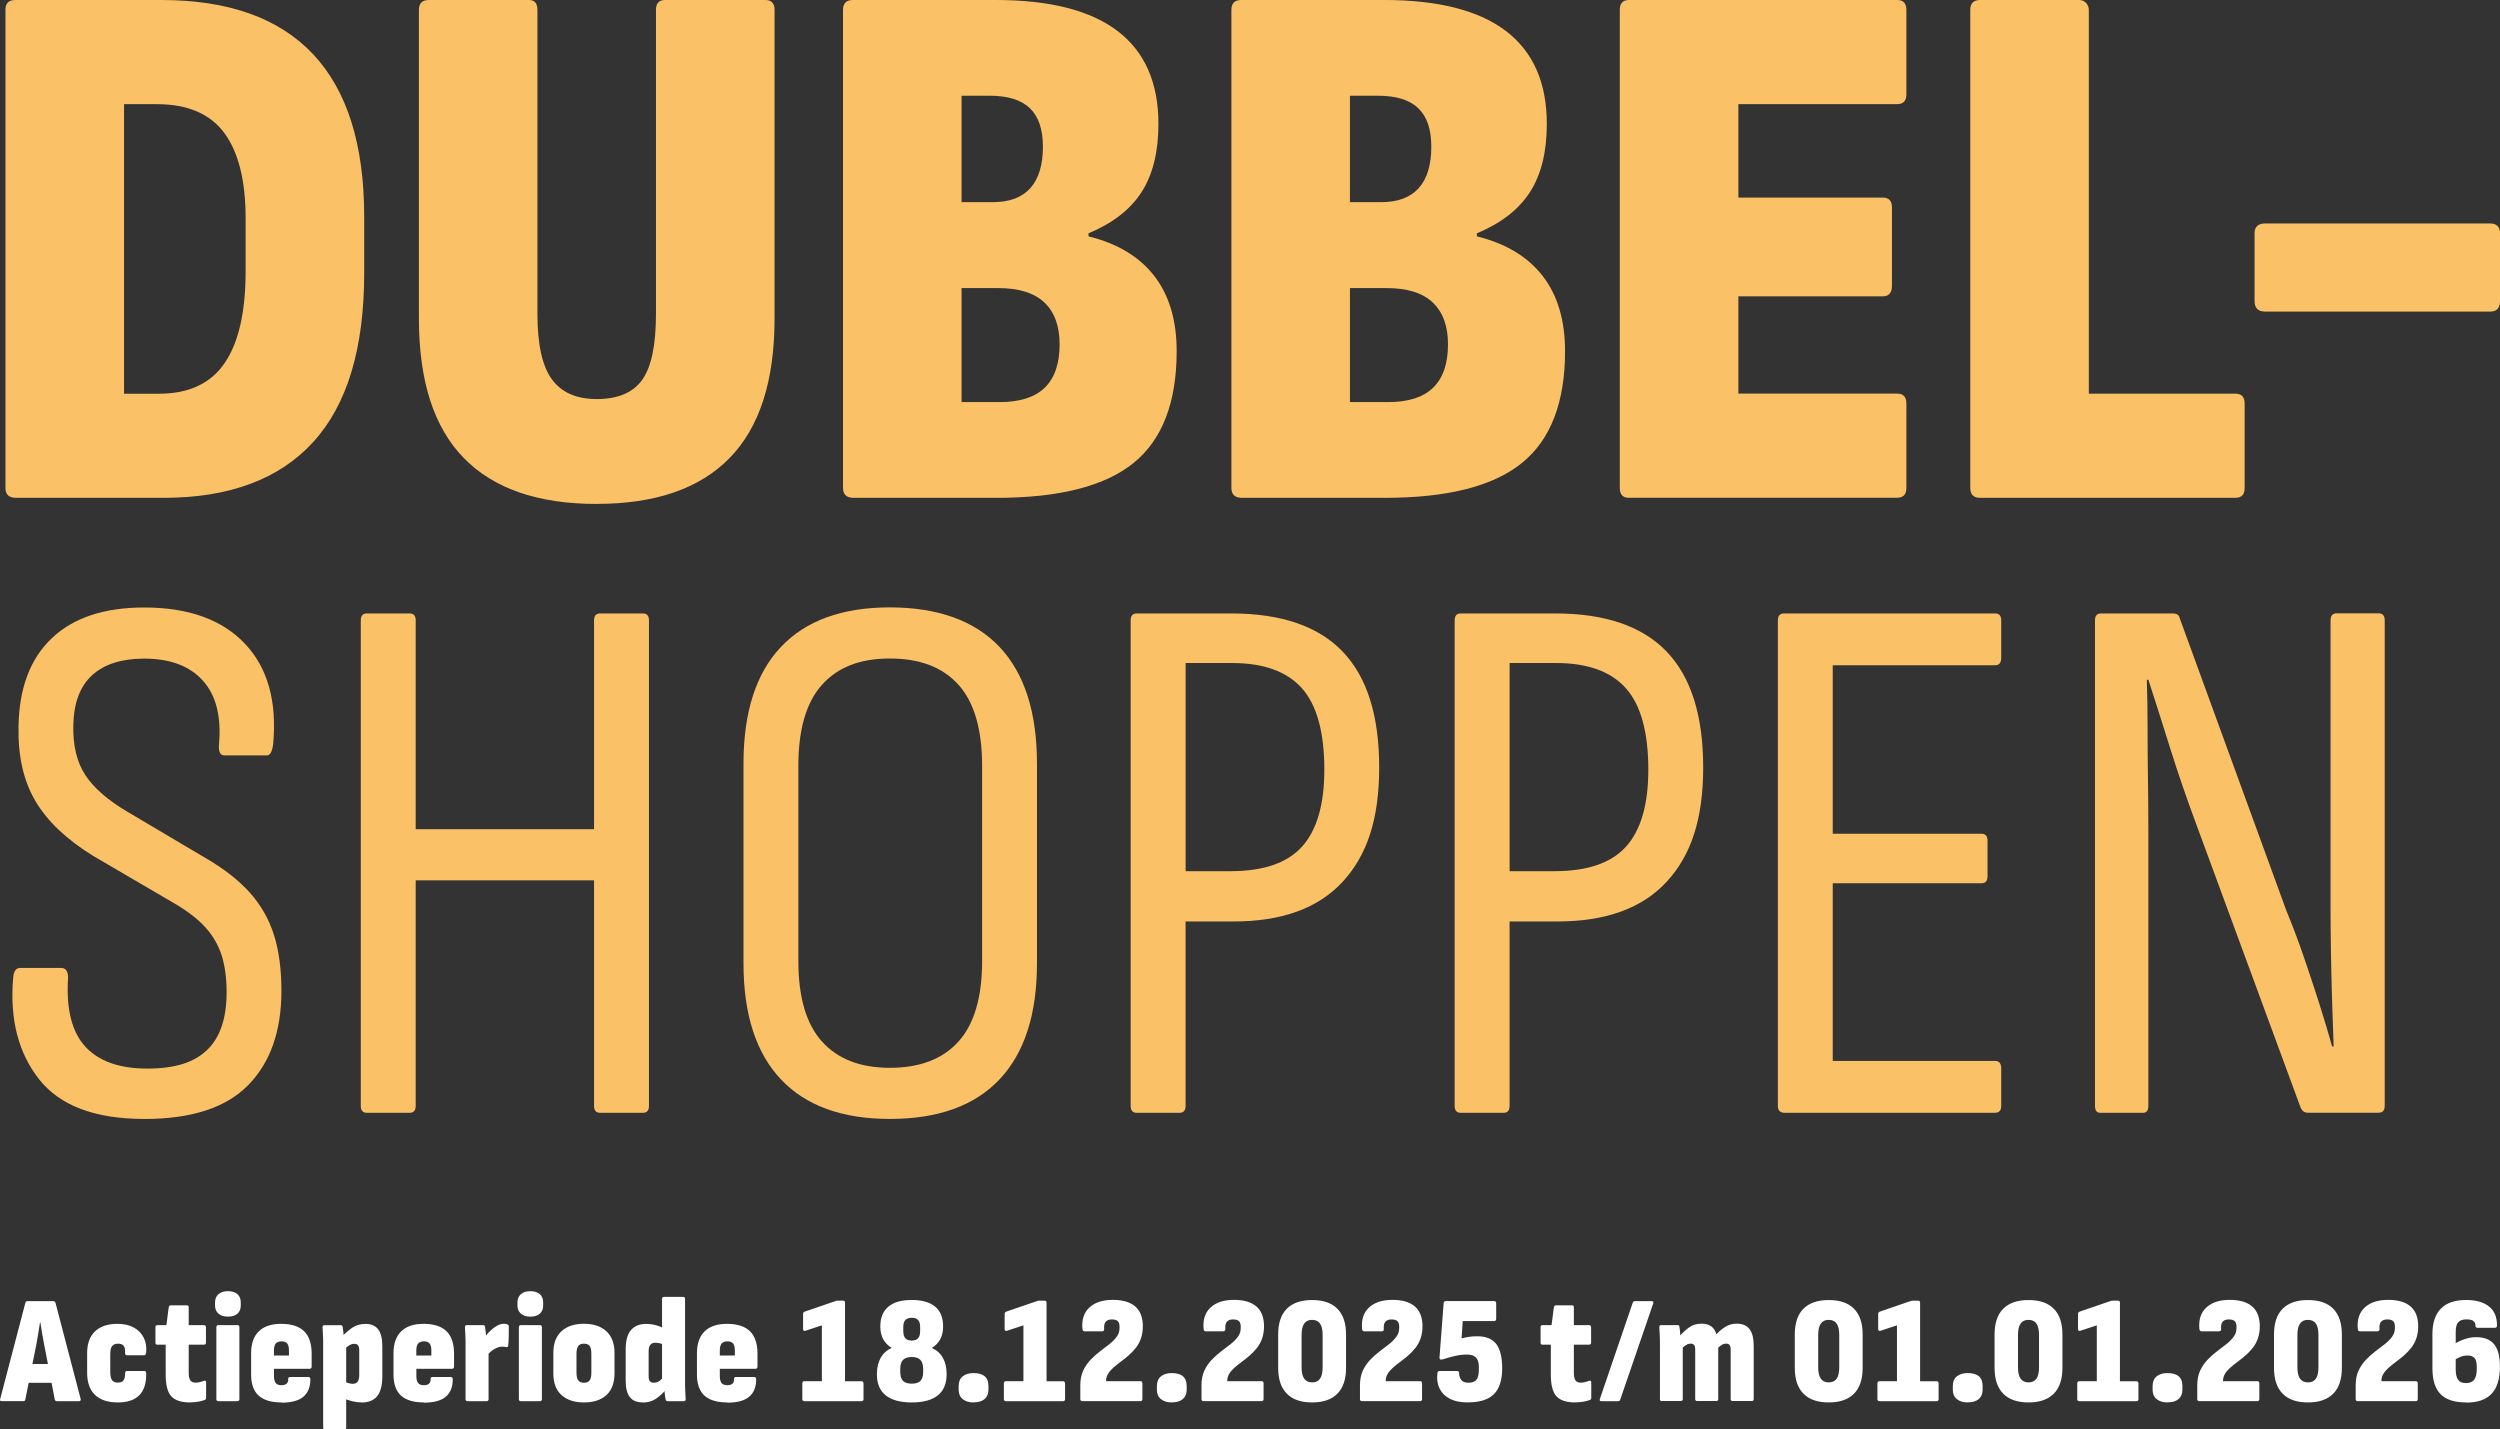
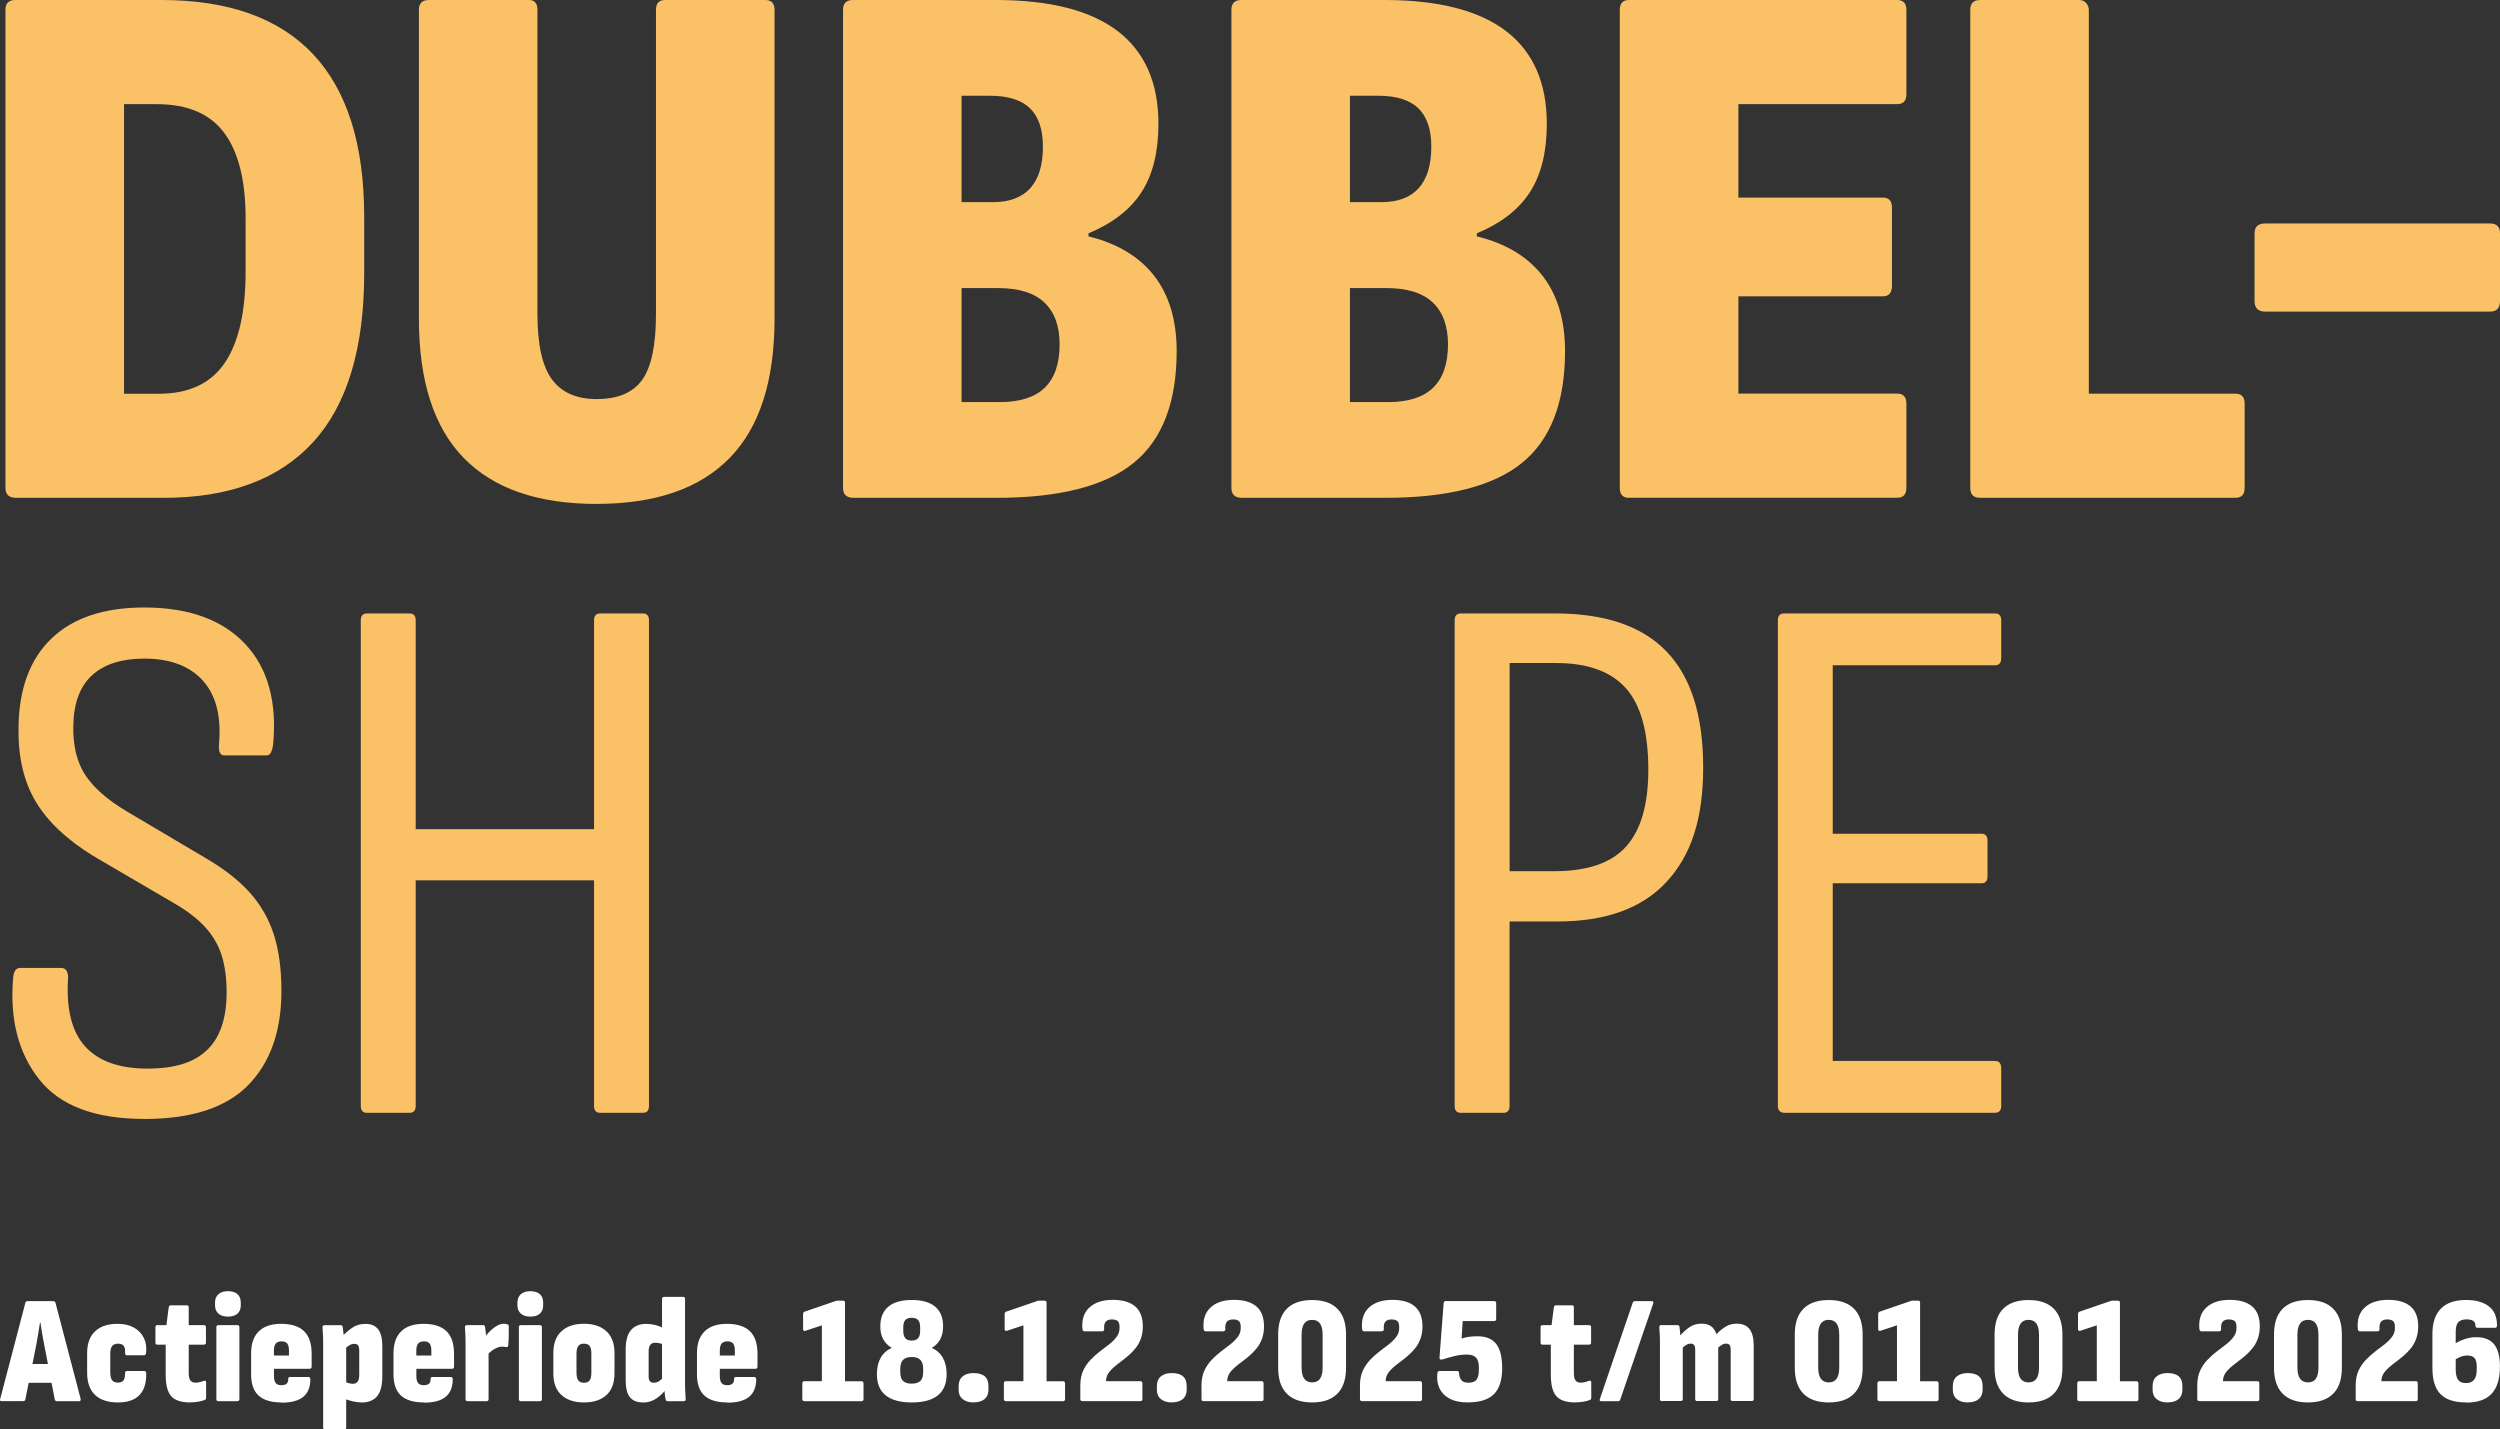
<svg xmlns="http://www.w3.org/2000/svg" id="Ebene_2" data-name="Ebene 2" viewBox="0 0 453.87 259.52">
  <rect x="0" y="0" width="453.87" height="259.52" fill="#333333" stroke="none" />
  <defs>
    <style>
      .cls-1 {
        fill: #fbc167;
      }

      .cls-2 {
        fill: #fff;
      }
    </style>
  </defs>
  <g id="Ebene_1-2" data-name="Ebene 1">
    <path class="cls-2" d="M.29,254.38c-.26,0-.35-.14-.25-.42l4.57-17.46c.05-.19.19-.28.39-.28h4.65c.2,0,.35.09.42.28l4.57,17.46c.05.28-.04.42-.28.42h-4.02c-.2,0-.33-.09-.39-.28l-1.97-10.2c-.13-.65-.24-1.29-.35-1.92s-.2-1.27-.29-1.87h-.08c-.09.61-.2,1.23-.3,1.88-.12.65-.22,1.3-.33,1.94l-2.03,10.14c-.02.2-.15.3-.39.3H.29ZM4.59,251.04l.61-3.41h4.13l.67,3.41h-5.41ZM21.37,254.61c-1.79,0-3.17-.46-4.12-1.37s-1.43-2.25-1.43-4v-3.61c0-1.71.48-3.03,1.44-3.93.96-.91,2.32-1.36,4.08-1.36,1.16,0,2.15.23,2.97.68s1.41,1.08,1.8,1.87c.39.79.52,1.69.42,2.69-.04.31-.17.47-.39.47h-3.07c-.24,0-.36-.13-.36-.39.04-.63-.05-1.07-.26-1.33s-.55-.39-1.01-.39-.84.14-1.07.42c-.23.28-.35.75-.35,1.44v3.27c0,.72.12,1.22.33,1.51s.58.43,1.06.43.82-.14,1.01-.4c.2-.27.29-.7.29-1.29,0-.28.12-.42.33-.42h3.14c.24,0,.36.13.36.39.05,1.74-.35,3.06-1.2,3.96-.86.91-2.17,1.36-3.95,1.36h-.02ZM34.51,254.61c-1.63,0-2.77-.39-3.44-1.15-.67-.76-.99-2.07-.99-3.9v-5.44h-1.53c-.22,0-.33-.12-.33-.36v-2.82c0-.24.12-.36.33-.36h1.66l.42-3.24c.05-.24.18-.36.36-.36h2.94c.22,0,.33.13.33.36v3.24h2.74c.26,0,.39.13.39.36v2.82c0,.24-.13.36-.39.36h-2.74v5.12c0,.61.09,1.06.28,1.35.19.28.51.43.99.43.22,0,.45-.03.68-.08s.49-.14.79-.25c.28-.09.42,0,.42.3v2.77c0,.22-.1.36-.3.42-.33.13-.72.23-1.18.3-.45.07-.93.12-1.43.12h0ZM41.37,239.03c-.72,0-1.29-.18-1.7-.54-.42-.36-.63-.86-.63-1.48v-.55c0-.65.21-1.15.63-1.51.42-.36.98-.54,1.7-.54s1.34.18,1.74.54c.4.36.6.87.6,1.51v.55c0,.63-.2,1.12-.6,1.48-.4.36-.97.54-1.74.54ZM39.64,254.38c-.24,0-.36-.12-.36-.36v-13.08c0-.24.12-.36.36-.36h3.46c.24,0,.36.13.36.36v13.08c0,.24-.13.36-.36.36h-3.46ZM51.11,254.61c-1.87,0-3.25-.42-4.16-1.24-.91-.84-1.36-2.11-1.36-3.86v-3.83c0-1.74.46-3.06,1.39-3.97.92-.91,2.28-1.37,4.08-1.37s3.25.45,4.16,1.35,1.36,2.26,1.36,4.09v2.33c0,.26-.13.39-.36.39h-6.48v1.31c0,.58.1.99.31,1.27.21.27.55.4,1.04.4.43,0,.74-.09.95-.28.21-.19.31-.49.29-.91,0-.2.12-.3.36-.3h3.3c.2,0,.32.13.36.36,0,1.44-.43,2.52-1.28,3.23s-2.17,1.07-3.96,1.07h0ZM49.72,246.1h2.74v-.91c0-.58-.1-.99-.31-1.27-.21-.27-.55-.4-1.01-.4-.5,0-.86.14-1.08.4-.22.27-.33.69-.33,1.27v.91ZM59.03,259.52c-.24,0-.36-.13-.36-.36v-14.99c0-.6,0-1.15-.03-1.69-.02-.53-.04-1.02-.08-1.47-.02-.28.09-.42.33-.42h2.99c.19,0,.29.1.33.3.04.26.07.6.13.99.04.41.07.78.09,1.14l.42,1.33v14.81c0,.24-.13.36-.36.36h-3.47ZM65.65,254.61c-.5,0-1.06-.07-1.66-.21-.61-.14-1.14-.32-1.58-.56l-.03-3.11c.26.15.54.27.85.36.3.09.58.14.82.14.41,0,.7-.14.89-.4.19-.27.28-.69.28-1.27v-4.35c0-.43-.06-.74-.2-.94-.13-.2-.37-.3-.72-.3-.29,0-.6.09-.9.28-.3.19-.61.43-.9.72l-.52-2.22c.61-.63,1.25-1.19,1.92-1.67.68-.49,1.5-.73,2.46-.73,1.01,0,1.78.32,2.29.98s.76,1.69.76,3.12v5.35c0,1.68-.31,2.91-.94,3.67s-1.56,1.15-2.8,1.15h-.01ZM76.96,254.61c-1.87,0-3.25-.42-4.16-1.24-.91-.84-1.36-2.11-1.36-3.86v-3.83c0-1.74.46-3.06,1.39-3.97.92-.91,2.28-1.37,4.08-1.37s3.25.45,4.16,1.35,1.36,2.26,1.36,4.09v2.33c0,.26-.13.39-.36.39h-6.48v1.31c0,.58.1.99.31,1.27.21.27.55.4,1.04.4.43,0,.74-.09.95-.28.21-.19.31-.49.29-.91,0-.2.12-.3.36-.3h3.3c.2,0,.32.13.36.36,0,1.44-.43,2.52-1.28,3.23s-2.17,1.07-3.96,1.07h0ZM75.57,246.1h2.74v-.91c0-.58-.1-.99-.31-1.27-.21-.27-.55-.4-1.01-.4-.5,0-.86.14-1.08.4-.22.27-.33.69-.33,1.27v.91ZM84.88,254.38c-.24,0-.36-.12-.36-.36v-9.84c0-.61,0-1.18-.03-1.71-.02-.53-.04-1.02-.08-1.47-.02-.28.09-.42.33-.42h2.99c.19,0,.29.1.33.3.05.29.1.66.14,1.08.04.43.06.83.08,1.19l.42,1.28v9.59c0,.24-.13.36-.36.36h-3.47ZM88.39,246.12l-.3-3.46c.29-.41.63-.78.99-1.12.37-.35.75-.63,1.16-.86s.82-.35,1.22-.35c.13,0,.25,0,.36.03.12.02.21.04.3.08.12.04.18.09.21.17s.04.17.04.28c0,.48,0,1.02-.01,1.63,0,.61-.04,1.18-.09,1.71-.02.24-.13.36-.33.33-.12-.02-.23-.04-.36-.05-.13-.02-.27-.03-.42-.03-.29,0-.61.06-.93.2-.32.13-.64.31-.95.55s-.61.53-.89.89v-.02ZM96.27,239.03c-.72,0-1.29-.18-1.7-.54-.42-.36-.63-.86-.63-1.48v-.55c0-.65.21-1.15.63-1.51s.98-.54,1.7-.54,1.34.18,1.74.54c.4.36.6.87.6,1.51v.55c0,.63-.2,1.12-.6,1.48-.4.36-.97.54-1.74.54ZM94.56,254.38c-.24,0-.36-.12-.36-.36v-13.08c0-.24.12-.36.36-.36h3.46c.24,0,.36.13.36.36v13.08c0,.24-.13.36-.36.36h-3.46ZM106.01,254.61c-1.74,0-3.09-.45-4.08-1.35s-1.47-2.21-1.47-3.92v-3.74c0-1.7.49-3,1.47-3.91.98-.91,2.34-1.36,4.08-1.36s3.09.45,4.08,1.36c.98.91,1.47,2.21,1.47,3.91v3.74c0,1.71-.48,3.02-1.45,3.92s-2.33,1.35-4.09,1.35h-.01ZM106.01,251.04c.48,0,.83-.15,1.04-.43s.31-.75.31-1.4v-3.44c0-.67-.1-1.14-.31-1.41-.21-.28-.55-.42-1.04-.42s-.81.14-1.02.42-.33.75-.33,1.41v3.44c0,.65.12,1.12.33,1.4.22.28.56.43,1.02.43ZM116.74,254.61c-1.08,0-1.87-.31-2.38-.95-.52-.64-.77-1.66-.77-3.06v-5.57c0-1.61.31-2.79.95-3.54s1.56-1.14,2.76-1.14c.53,0,1.11.07,1.7.22s1.12.36,1.57.61l.03,2.99c-.29-.15-.59-.25-.88-.31-.28-.06-.55-.09-.79-.09-.39,0-.68.14-.88.4-.2.27-.29.65-.29,1.15v4.57c0,.39.07.68.22.86.15.19.38.28.69.28.36,0,.68-.09.97-.28.29-.19.59-.44.86-.77l.52,2.1c-.5.7-1.12,1.31-1.84,1.8-.73.5-1.55.75-2.46.75h.02ZM121.2,254.38c-.2,0-.32-.12-.36-.33-.07-.28-.13-.64-.16-1.07-.03-.44-.05-.82-.07-1.15l-.42-1.08v-14.94c0-.24.12-.36.36-.36h3.49c.22,0,.33.13.33.36v14.97c0,.6,0,1.16.03,1.71.02.55.04,1.05.08,1.47.02.28-.08.42-.3.42h-2.99,0ZM132.05,254.61c-1.87,0-3.25-.42-4.16-1.24-.91-.84-1.36-2.11-1.36-3.86v-3.83c0-1.74.46-3.06,1.39-3.97.92-.91,2.28-1.37,4.08-1.37s3.25.45,4.16,1.35c.91.9,1.36,2.26,1.36,4.09v2.33c0,.26-.13.39-.36.39h-6.48v1.31c0,.58.1.99.31,1.27.21.27.55.4,1.04.4.43,0,.74-.09.95-.28.21-.19.31-.49.29-.91,0-.2.12-.3.36-.3h3.3c.2,0,.32.13.36.36,0,1.44-.43,2.52-1.28,3.23s-2.17,1.07-3.96,1.07h0ZM130.67,246.1h2.74v-.91c0-.58-.1-.99-.31-1.27-.21-.27-.55-.4-1.01-.4-.5,0-.86.14-1.08.4-.22.27-.33.69-.33,1.27v.91ZM146.05,254.38c-.26,0-.39-.13-.39-.39v-2.82c0-.28.13-.42.39-.42h3.16v-10.14l-2.99.99c-.12.05-.21.05-.29-.01s-.13-.16-.13-.26v-2.77c0-.22.1-.37.3-.44l5.57-1.91c.07-.04.15-.06.22-.07.07,0,.15-.01.22-.01h.94c.24,0,.36.13.36.36v14.27h2.97c.26,0,.39.14.39.42v2.82c0,.26-.13.39-.39.39h-10.34.01ZM165.52,254.61c-2.09,0-3.66-.43-4.73-1.29-1.07-.86-1.59-2.14-1.59-3.84,0-1.18.23-2.17.69-2.98s1.13-1.4,2-1.79c-.68-.41-1.2-.94-1.55-1.59-.36-.66-.52-1.43-.52-2.31,0-1.57.48-2.76,1.45-3.58s2.38-1.22,4.26-1.22,3.3.41,4.26,1.22,1.43,2.01,1.43,3.58c0,.89-.17,1.66-.51,2.31-.35.66-.86,1.19-1.54,1.59.87.39,1.54.98,2,1.79s.69,1.8.69,2.98c0,1.7-.53,2.98-1.59,3.84-1.07.86-2.63,1.29-4.73,1.29h-.02ZM165.52,251.2c.72,0,1.24-.17,1.58-.5s.5-.87.5-1.61v-.55c0-.75-.17-1.31-.51-1.66s-.87-.52-1.57-.52-1.22.18-1.57.52c-.35.36-.51.91-.51,1.66v.55c0,.74.17,1.28.5,1.61s.86.5,1.58.5h0ZM165.52,243.38c.51,0,.9-.14,1.15-.42s.38-.7.38-1.28v-.77c0-.58-.13-.99-.38-1.27-.25-.27-.64-.4-1.15-.4s-.9.14-1.15.4c-.25.27-.38.69-.38,1.27v.77c0,.58.13.99.38,1.28s.64.42,1.15.42ZM176.73,254.61c-.82,0-1.46-.2-1.96-.61s-.73-.97-.73-1.69v-.69c0-.75.24-1.34.73-1.74s1.14-.6,1.96-.6c1.81,0,2.72.77,2.72,2.33v.69c0,.72-.23,1.29-.69,1.69s-1.14.61-2.03.61h0ZM182.64,254.38c-.26,0-.39-.13-.39-.39v-2.82c0-.28.13-.42.39-.42h3.16v-10.14l-2.99.99c-.12.05-.21.05-.29-.01s-.13-.16-.13-.26v-2.77c0-.22.1-.37.3-.44l5.57-1.91c.07-.04.15-.06.22-.07.07,0,.15-.01.22-.01h.94c.24,0,.36.13.36.36v14.27h2.97c.26,0,.39.14.39.42v2.82c0,.26-.13.39-.39.39h-10.34.01ZM196.52,254.38c-.26,0-.39-.13-.39-.39v-2.5c0-1.01.17-1.89.51-2.63s.78-1.39,1.32-1.96,1.11-1.08,1.71-1.54,1.19-.91,1.74-1.33c.54-.43.99-.88,1.33-1.35.35-.47.51-.99.51-1.57v-.3c0-.44-.12-.76-.33-.97-.22-.2-.59-.3-1.08-.3s-.89.15-1.12.44-.31.74-.26,1.33c0,.26-.13.39-.39.39h-3.16c-.22,0-.36-.13-.39-.39-.17-1.68.25-2.99,1.24-3.92s2.42-1.4,4.25-1.4,3.15.4,4.08,1.19c.92.79,1.39,2,1.39,3.61,0,.85-.13,1.6-.36,2.25-.24.65-.55,1.22-.95,1.71-.4.5-.84.95-1.31,1.36s-.95.78-1.43,1.14c-.48.36-.92.7-1.32,1.06-.4.36-.72.72-.95,1.11-.24.39-.36.84-.36,1.33h6.24c.24,0,.36.14.36.42v2.82c0,.26-.13.39-.36.39h-10.54ZM212.72,254.61c-.82,0-1.46-.2-1.96-.61s-.73-.97-.73-1.69v-.69c0-.75.24-1.34.73-1.74s1.14-.6,1.96-.6c1.81,0,2.72.77,2.72,2.33v.69c0,.72-.23,1.29-.69,1.69s-1.14.61-2.03.61h0ZM218.52,254.38c-.26,0-.39-.13-.39-.39v-2.5c0-1.01.17-1.89.51-2.63s.78-1.39,1.32-1.96,1.11-1.08,1.71-1.54,1.19-.91,1.74-1.33c.54-.43.99-.88,1.33-1.35.35-.47.51-.99.51-1.57v-.3c0-.44-.12-.76-.33-.97-.22-.2-.59-.3-1.08-.3s-.89.15-1.12.44-.31.74-.26,1.33c0,.26-.13.39-.39.39h-3.16c-.22,0-.36-.13-.39-.39-.17-1.68.25-2.99,1.24-3.92s2.42-1.4,4.25-1.4,3.15.4,4.08,1.19c.92.79,1.39,2,1.39,3.61,0,.85-.13,1.6-.36,2.25-.24.65-.55,1.22-.95,1.71-.4.5-.84.95-1.31,1.36s-.95.78-1.43,1.14c-.48.36-.92.7-1.32,1.06-.4.36-.72.72-.95,1.11-.24.39-.36.84-.36,1.33h6.24c.24,0,.36.14.36.42v2.82c0,.26-.13.39-.36.39h-10.54ZM238.21,254.61c-2.02,0-3.54-.53-4.59-1.59-1.05-1.07-1.57-2.62-1.57-4.67v-6.07c0-2.07.52-3.63,1.57-4.68s2.57-1.58,4.59-1.58,3.54.52,4.59,1.58,1.57,2.61,1.57,4.68v6.07c0,2.05-.52,3.61-1.57,4.67s-2.57,1.59-4.59,1.59ZM238.21,250.97c.65,0,1.13-.22,1.44-.67.31-.44.47-1.13.47-2.05v-5.91c0-.92-.16-1.61-.47-2.05-.31-.44-.79-.67-1.44-.67s-1.11.22-1.43.67c-.32.44-.48,1.13-.48,2.05v5.91c0,.92.16,1.61.48,2.05.32.44.79.67,1.43.67ZM247.29,254.38c-.26,0-.39-.13-.39-.39v-2.5c0-1.01.17-1.89.51-2.63s.78-1.39,1.32-1.96,1.11-1.08,1.71-1.54,1.19-.91,1.74-1.33c.54-.43.99-.88,1.33-1.35.35-.47.51-.99.51-1.57v-.3c0-.44-.12-.76-.33-.97-.22-.2-.59-.3-1.08-.3s-.89.15-1.12.44-.31.74-.26,1.33c0,.26-.13.39-.39.39h-3.16c-.22,0-.36-.13-.39-.39-.17-1.68.25-2.99,1.24-3.92s2.42-1.4,4.25-1.4,3.15.4,4.08,1.19c.92.79,1.39,2,1.39,3.61,0,.85-.13,1.6-.36,2.25-.24.65-.55,1.22-.95,1.71-.4.5-.84.95-1.31,1.36s-.95.78-1.43,1.14c-.48.36-.92.7-1.32,1.06-.4.36-.72.72-.95,1.11-.24.39-.36.84-.36,1.33h6.24c.24,0,.36.14.36.42v2.82c0,.26-.13.39-.36.39h-10.54ZM266.5,254.61c-1.35,0-2.46-.23-3.32-.69-.87-.46-1.48-1.1-1.86-1.9-.37-.81-.49-1.71-.36-2.73.04-.26.17-.39.39-.39h3.16c.26,0,.39.13.39.39,0,.48.13.89.38,1.23.25.35.69.51,1.32.51.68,0,1.17-.18,1.45-.54.28-.36.43-.94.43-1.74v-.59c0-.5-.07-.91-.22-1.24-.15-.33-.38-.59-.69-.75-.31-.17-.74-.25-1.28-.25-.68,0-1.41.08-2.17.26s-1.48.38-2.14.6c-.24.07-.41.08-.51.01-.1-.06-.15-.18-.13-.35l.75-9.84c.02-.26.15-.39.39-.39h8.76c.26,0,.39.13.39.39v2.82c0,.28-.13.42-.39.42h-5.69l-.2,3.16c.48-.15.95-.25,1.4-.31s.95-.09,1.48-.09c1.55,0,2.69.47,3.41,1.4s1.08,2.42,1.08,4.45-.49,3.64-1.48,4.64-2.56,1.51-4.73,1.51h0ZM285.98,254.61c-1.63,0-2.77-.39-3.44-1.15-.67-.76-.99-2.07-.99-3.9v-5.44h-1.53c-.22,0-.33-.12-.33-.36v-2.82c0-.24.11-.36.33-.36h1.66l.42-3.24c.05-.24.18-.36.36-.36h2.94c.22,0,.33.13.33.36v3.24h2.74c.26,0,.39.13.39.36v2.82c0,.24-.13.36-.39.36h-2.74v5.12c0,.61.09,1.06.28,1.35.19.28.51.43.99.43.22,0,.45-.03.68-.08s.49-.14.79-.25c.28-.09.42,0,.42.3v2.77c0,.22-.1.36-.3.42-.33.13-.72.23-1.18.3-.45.07-.93.12-1.43.12h0ZM290.71,254.38c-.28,0-.36-.14-.25-.42l5.96-17.46c.07-.19.21-.28.42-.28h3.02c.26,0,.36.14.28.42l-5.99,17.46c-.05.19-.19.28-.39.28h-3.05ZM301.72,254.38c-.24,0-.36-.12-.36-.36v-9.84c0-.61,0-1.19-.03-1.74-.02-.54-.04-1.04-.08-1.45-.02-.28.09-.42.33-.42h2.99c.19,0,.29.1.33.3.04.2.07.45.09.73.03.28.05.56.07.85.51-.6,1.08-1.1,1.67-1.51.6-.42,1.33-.63,2.17-.63.74,0,1.32.16,1.75.47s.75.79.97,1.44c.5-.53,1.05-.99,1.65-1.36.6-.37,1.28-.55,2.01-.55,1.06,0,1.83.32,2.34.98s.76,1.67.76,3.03v9.67c0,.24-.11.36-.33.36h-3.52c-.22,0-.33-.12-.33-.36v-8.95c0-.39-.06-.67-.2-.85-.13-.18-.35-.26-.64-.26-.24,0-.48.06-.71.2-.23.13-.47.3-.71.52v9.34c0,.24-.11.36-.33.36h-3.52c-.22,0-.33-.12-.33-.36v-8.95c0-.39-.06-.67-.2-.85-.13-.18-.35-.26-.64-.26-.24,0-.48.06-.71.2-.23.13-.47.3-.71.52v9.34c0,.24-.13.36-.36.36h-3.46.03ZM332,254.61c-2.02,0-3.54-.53-4.59-1.59-1.05-1.07-1.57-2.62-1.57-4.67v-6.07c0-2.07.52-3.63,1.57-4.68s2.57-1.58,4.59-1.58,3.54.52,4.59,1.58,1.57,2.61,1.57,4.68v6.07c0,2.05-.52,3.61-1.57,4.67s-2.57,1.59-4.59,1.59ZM332,250.97c.65,0,1.13-.22,1.44-.67.31-.44.47-1.13.47-2.05v-5.91c0-.92-.16-1.61-.47-2.05-.31-.44-.79-.67-1.44-.67s-1.11.22-1.43.67c-.32.44-.48,1.13-.48,2.05v5.91c0,.92.16,1.61.48,2.05.32.44.79.67,1.43.67ZM341.23,254.38c-.26,0-.39-.13-.39-.39v-2.82c0-.28.13-.42.39-.42h3.16v-10.14l-2.99.99c-.11.05-.21.05-.29-.01s-.13-.16-.13-.26v-2.77c0-.22.1-.37.3-.44l5.57-1.91c.07-.04.15-.06.22-.07.07,0,.15-.01.22-.01h.94c.24,0,.36.13.36.36v14.27h2.97c.26,0,.39.14.39.42v2.82c0,.26-.13.39-.39.39h-10.34.01ZM357.22,254.61c-.82,0-1.46-.2-1.96-.61s-.73-.97-.73-1.69v-.69c0-.75.24-1.34.73-1.74s1.14-.6,1.96-.6c1.81,0,2.72.77,2.72,2.33v.69c0,.72-.23,1.29-.69,1.69s-1.14.61-2.03.61h0ZM368.27,254.61c-2.02,0-3.54-.53-4.59-1.59-1.05-1.07-1.57-2.62-1.57-4.67v-6.07c0-2.07.52-3.63,1.57-4.68s2.57-1.58,4.59-1.58,3.54.52,4.59,1.58,1.57,2.61,1.57,4.68v6.07c0,2.05-.52,3.61-1.57,4.67s-2.57,1.59-4.59,1.59ZM368.27,250.97c.65,0,1.13-.22,1.44-.67.31-.44.47-1.13.47-2.05v-5.91c0-.92-.16-1.61-.47-2.05-.31-.44-.79-.67-1.44-.67s-1.11.22-1.43.67c-.32.44-.48,1.13-.48,2.05v5.91c0,.92.16,1.61.48,2.05.32.44.79.67,1.43.67ZM377.51,254.38c-.26,0-.39-.13-.39-.39v-2.82c0-.28.13-.42.39-.42h3.16v-10.14l-2.99.99c-.11.05-.21.05-.29-.01s-.13-.16-.13-.26v-2.77c0-.22.1-.37.3-.44l5.57-1.91c.07-.04.15-.06.22-.07.07,0,.15-.01.22-.01h.94c.24,0,.36.13.36.36v14.27h2.97c.26,0,.39.14.39.42v2.82c0,.26-.13.39-.39.39h-10.34.01ZM393.49,254.61c-.82,0-1.46-.2-1.96-.61s-.73-.97-.73-1.69v-.69c0-.75.24-1.34.73-1.74s1.14-.6,1.96-.6c1.81,0,2.72.77,2.72,2.33v.69c0,.72-.23,1.29-.69,1.69s-1.14.61-2.03.61h0ZM399.3,254.38c-.26,0-.39-.13-.39-.39v-2.5c0-1.01.17-1.89.51-2.63s.78-1.39,1.32-1.96,1.11-1.08,1.71-1.54c.61-.46,1.19-.91,1.74-1.33.54-.43.99-.88,1.33-1.35.35-.47.51-.99.51-1.57v-.3c0-.44-.11-.76-.33-.97-.22-.2-.59-.3-1.08-.3s-.89.15-1.12.44-.31.74-.26,1.33c0,.26-.13.39-.39.39h-3.16c-.22,0-.36-.13-.39-.39-.17-1.68.25-2.99,1.24-3.92s2.42-1.4,4.25-1.4,3.15.4,4.08,1.19c.92.79,1.39,2,1.39,3.61,0,.85-.13,1.6-.36,2.25-.24.65-.55,1.22-.95,1.71-.4.5-.84.95-1.31,1.36s-.95.78-1.43,1.14-.92.7-1.32,1.06-.72.72-.95,1.11c-.24.39-.36.84-.36,1.33h6.24c.24,0,.36.14.36.42v2.82c0,.26-.13.39-.36.39h-10.54ZM419,254.61c-2.02,0-3.54-.53-4.59-1.59-1.05-1.07-1.57-2.62-1.57-4.67v-6.07c0-2.07.52-3.63,1.57-4.68s2.57-1.58,4.59-1.58,3.54.52,4.59,1.58,1.57,2.61,1.57,4.68v6.07c0,2.05-.52,3.61-1.57,4.67s-2.57,1.59-4.59,1.59ZM419,250.97c.65,0,1.13-.22,1.44-.67.31-.44.47-1.13.47-2.05v-5.91c0-.92-.16-1.61-.47-2.05-.31-.44-.79-.67-1.44-.67s-1.11.22-1.43.67c-.32.44-.48,1.13-.48,2.05v5.91c0,.92.16,1.61.48,2.05.32.44.79.67,1.43.67ZM428.06,254.38c-.26,0-.39-.13-.39-.39v-2.5c0-1.01.17-1.89.51-2.63s.78-1.39,1.32-1.96,1.11-1.08,1.71-1.54c.61-.46,1.19-.91,1.74-1.33.54-.43.99-.88,1.33-1.35.35-.47.51-.99.51-1.57v-.3c0-.44-.11-.76-.33-.97-.22-.2-.59-.3-1.08-.3s-.89.15-1.12.44-.31.74-.26,1.33c0,.26-.13.39-.39.39h-3.16c-.22,0-.36-.13-.39-.39-.17-1.68.25-2.99,1.24-3.92s2.42-1.4,4.25-1.4,3.15.4,4.08,1.19c.92.79,1.39,2,1.39,3.61,0,.85-.13,1.6-.36,2.25-.24.65-.55,1.22-.95,1.71-.4.5-.84.95-1.31,1.36s-.95.78-1.43,1.14-.92.7-1.32,1.06-.72.72-.95,1.11c-.24.39-.36.84-.36,1.33h6.24c.24,0,.36.14.36.42v2.82c0,.26-.13.39-.36.39h-10.54ZM447.72,254.61c-2.1,0-3.66-.5-4.64-1.5-.99-.99-1.48-2.58-1.48-4.74v-6.18c0-2.03.51-3.58,1.54-4.61,1.02-1.05,2.55-1.57,4.59-1.57,1.74,0,3.11.38,4.1,1.14.99.75,1.5,1.92,1.5,3.49,0,.28-.13.42-.39.42h-3.14c-.26,0-.39-.14-.39-.42,0-.39-.14-.67-.42-.85s-.68-.26-1.19-.26c-.68,0-1.18.17-1.5.51s-.47.94-.47,1.79v6.8c0,.85.15,1.47.43,1.87.28.4.76.6,1.43.6s1.16-.2,1.48-.6c.32-.4.48-1.04.48-1.92v-.52c0-.7-.14-1.2-.4-1.51-.27-.3-.7-.46-1.29-.46-.43,0-.85.08-1.28.25s-.86.41-1.31.72v-2.91c.61-.43,1.28-.76,2-1.01s1.45-.38,2.19-.38c1.47,0,2.56.44,3.26,1.31.69.87,1.04,2.21,1.04,4.02,0,2.22-.5,3.86-1.51,4.94s-2.55,1.61-4.64,1.61v-.03Z" />
    <path class="cls-1" d="M2.92,90.38c-1.29,0-1.93-.6-1.93-1.79V1.79c-.01-1.19.59-1.79,1.79-1.79h26.49c12.23,0,21.43,3.29,27.6,9.87,6.16,6.58,9.25,16.4,9.25,29.46v10.21c0,13.71-3.08,23.94-9.25,30.7-6.16,6.76-15.23,10.14-27.18,10.14H2.92ZM22.51,71.48h6.35c5.43,0,9.4-1.86,11.94-5.59,2.53-3.73,3.79-9.27,3.79-16.63v-9.66c0-6.81-1.29-11.96-3.86-15.45-2.58-3.49-6.67-5.24-12.28-5.24h-5.93v52.57h-.01ZM108.34,91.49c-10.67,0-18.72-2.78-24.15-8.35-5.43-5.56-8.14-14.01-8.14-25.32V1.79c0-1.19.6-1.79,1.79-1.79h18.21c1.01,0,1.52.6,1.52,1.79v55.2c0,5.52.87,9.48,2.62,11.87s4.46,3.59,8.14,3.59c3.86,0,6.62-1.17,8.28-3.52,1.66-2.35,2.48-6.32,2.48-11.94V1.79c0-1.19.55-1.79,1.66-1.79h18.21c1.1,0,1.66.6,1.66,1.79v56.02c0,11.31-2.71,19.76-8.14,25.32-5.43,5.57-13.48,8.35-24.15,8.35h0ZM154.98,90.38c-1.29,0-1.93-.6-1.93-1.79V1.79c0-1.19.6-1.79,1.79-1.79h25.94c9.84,0,17.22,1.89,22.15,5.66,4.92,3.77,7.38,9.38,7.38,16.83,0,5.06-1.01,9.18-3.04,12.35-2.02,3.17-5.24,5.68-9.66,7.52v.55c5.24,1.29,9.22,3.68,11.94,7.18,2.71,3.5,4.07,8.05,4.07,13.66,0,9.29-2.6,16.05-7.8,20.28-5.2,4.23-13.5,6.35-24.91,6.35h-25.94,0ZM174.57,36.7h5.66c3.04,0,5.31-.85,6.83-2.55s2.28-4.21,2.28-7.52c0-3.13-.78-5.45-2.35-6.97-1.57-1.52-4-2.28-7.31-2.28h-5.11v19.32ZM174.57,73h6.9c3.68,0,6.42-.87,8.21-2.62,1.79-1.75,2.69-4.37,2.69-7.87,0-3.31-.92-5.84-2.76-7.59s-4.65-2.62-8.42-2.62h-6.62v20.7h0ZM225.49,90.38c-1.29,0-1.93-.6-1.93-1.79V1.79c0-1.19.6-1.79,1.79-1.79h25.94c9.84,0,17.22,1.89,22.15,5.66,4.92,3.77,7.38,9.38,7.38,16.83,0,5.06-1.01,9.18-3.04,12.35-2.02,3.17-5.24,5.68-9.66,7.52v.55c5.24,1.29,9.22,3.68,11.94,7.18,2.71,3.5,4.07,8.05,4.07,13.66,0,9.29-2.6,16.05-7.8,20.28-5.2,4.23-13.5,6.35-24.91,6.35h-25.94,0ZM245.08,36.7h5.66c3.04,0,5.31-.85,6.83-2.55s2.28-4.21,2.28-7.52c0-3.13-.78-5.45-2.35-6.97-1.57-1.52-4-2.28-7.31-2.28h-5.11v19.32h0ZM245.08,73h6.9c3.68,0,6.42-.87,8.21-2.62,1.79-1.75,2.69-4.37,2.69-7.87,0-3.31-.92-5.84-2.76-7.59s-4.65-2.62-8.42-2.62h-6.62v20.7h0ZM295.73,90.38c-1.1,0-1.66-.6-1.66-1.79V1.79c0-1.19.55-1.79,1.66-1.79h48.71c1.1,0,1.66.6,1.66,1.79v15.32c0,1.2-.55,1.79-1.66,1.79h-28.84v16.97h26.22c1.1,0,1.66.6,1.66,1.79v14.21c0,1.29-.55,1.93-1.66,1.93h-26.22v17.66h28.84c1.1,0,1.66.6,1.66,1.79v15.32c0,1.2-.55,1.79-1.66,1.79h-48.71v.02ZM359.49,90.38c-1.2,0-1.79-.6-1.79-1.79V1.79c0-1.19.6-1.79,1.79-1.79h17.94c.55,0,.99.19,1.31.55.32.37.48.78.48,1.24v69.68h26.63c1.1,0,1.66.6,1.66,1.79v15.32c0,1.2-.55,1.79-1.66,1.79h-46.36ZM411.24,56.57c-1.29,0-1.93-.64-1.93-1.93v-12.28c0-1.19.64-1.79,1.93-1.79h40.84c1.19,0,1.79.6,1.79,1.79v12.28c0,1.29-.6,1.93-1.79,1.93h-40.84Z" />
    <g>
      <path class="cls-1" d="M26.2,203.14c-8.95,0-15.32-2.4-19.1-7.2-3.78-4.8-5.35-10.93-4.71-18.41.09-1.2.51-1.8,1.25-1.8h7.47c.83,0,1.25.6,1.25,1.8-.37,5.63.67,9.78,3.11,12.46,2.44,2.68,6.2,4.01,11.28,4.01s8.51-1.13,10.86-3.39,3.53-5.74,3.53-10.45c0-2.58-.3-4.82-.9-6.71-.6-1.89-1.59-3.6-2.98-5.12s-3.28-2.98-5.67-4.36l-14.67-8.58c-4.8-2.95-8.28-6.25-10.45-9.89s-3.21-8.14-3.11-13.49c.09-7.01,2.1-12.39,6.02-16.12,3.92-3.74,9.53-5.6,16.81-5.6,8.03,0,14.12,2.19,18.27,6.57s5.86,10.5,5.12,18.34c-.19,1.29-.55,1.94-1.11,1.94h-7.75c-.74,0-1.06-.64-.97-1.94.46-5.07-.51-8.95-2.91-11.62-2.4-2.67-5.95-4.01-10.66-4.01-4.06,0-7.2.99-9.41,2.97-2.21,1.99-3.37,5.01-3.46,9.07-.09,3.69.62,6.71,2.15,9.06s4.08,4.59,7.68,6.71l14.25,8.44c3.32,1.94,5.97,4.01,7.96,6.23,1.98,2.21,3.44,4.75,4.36,7.61.92,2.86,1.38,6.28,1.38,10.24,0,7.29-2.01,12.99-6.02,17.09-4.01,4.11-10.31,6.16-18.89,6.16h.02Z" />
      <path class="cls-1" d="M66.61,202.03c-.74,0-1.11-.42-1.11-1.25v-88.16c0-.83.37-1.25,1.11-1.25h7.75c.74,0,1.11.42,1.11,1.25v37.92h32.38v-37.92c0-.83.37-1.25,1.11-1.25h7.75c.74,0,1.11.42,1.11,1.25v88.16c0,.83-.37,1.25-1.11,1.25h-7.75c-.74,0-1.11-.42-1.11-1.25v-40.96h-32.38v40.96c0,.83-.37,1.25-1.11,1.25,0,0-7.75,0-7.75,0Z" />
-       <path class="cls-1" d="M161.55,203.14c-8.67,0-15.27-2.4-19.79-7.2-4.52-4.8-6.78-11.81-6.78-21.04v-36.26c0-9.32,2.26-16.38,6.78-21.17,4.52-4.8,11.12-7.2,19.79-7.2s15.41,2.4,19.93,7.2c4.52,4.8,6.78,11.86,6.78,21.17v36.26c0,9.23-2.26,16.24-6.78,21.04s-11.16,7.2-19.93,7.2h0ZM161.55,193.86c5.44,0,9.59-1.59,12.46-4.77,2.86-3.18,4.29-8.05,4.29-14.6v-35.43c0-6.64-1.43-11.56-4.29-14.74s-7.01-4.77-12.46-4.77-9.46,1.59-12.32,4.77c-2.86,3.18-4.29,8.1-4.29,14.74v35.43c0,6.55,1.43,11.42,4.29,14.6,2.86,3.18,6.97,4.77,12.32,4.77h0Z" />
-       <path class="cls-1" d="M206.38,202.03c-.74,0-1.11-.42-1.11-1.25v-88.16c0-.83.37-1.25,1.11-1.25h17.16c9.04,0,15.78,2.31,20.21,6.92s6.64,11.62,6.64,21.04-2.21,15.96-6.64,20.76c-4.43,4.8-11.03,7.2-19.79,7.2h-8.72v33.49c0,.83-.37,1.25-1.11,1.25h-7.75,0ZM215.24,158.16h8.17c6,0,10.33-1.5,13.01-4.5,2.67-3,4.01-7.63,4.01-13.91,0-6.83-1.36-11.76-4.08-14.81-2.72-3.04-6.94-4.57-12.66-4.57h-8.44v37.78h0Z" />
      <path class="cls-1" d="M265.2,202.03c-.74,0-1.11-.42-1.11-1.25v-88.16c0-.83.37-1.25,1.11-1.25h17.16c9.04,0,15.78,2.31,20.21,6.92s6.64,11.62,6.64,21.04-2.21,15.96-6.64,20.76c-4.43,4.8-11.03,7.2-19.79,7.2h-8.72v33.49c0,.83-.37,1.25-1.11,1.25h-7.75ZM274.06,158.16h8.17c6,0,10.33-1.5,13.01-4.5,2.67-3,4.01-7.63,4.01-13.91,0-6.83-1.36-11.76-4.08-14.81-2.72-3.04-6.94-4.57-12.66-4.57h-8.44v37.78h-.01Z" />
      <path class="cls-1" d="M324.02,202.03c-.83,0-1.25-.42-1.25-1.25v-88.16c0-.83.37-1.25,1.11-1.25h38.33c.74,0,1.11.42,1.11,1.25v6.78c0,.92-.37,1.38-1.11,1.38h-29.48v30.58h26.99c.74,0,1.11.42,1.11,1.25v6.5c0,.83-.37,1.25-1.11,1.25h-26.99v32.25h29.48c.74,0,1.11.46,1.11,1.38v6.78c0,.83-.37,1.25-1.11,1.25h-38.2.01Z" />
-       <path class="cls-1" d="M381.31,202.03c-.65,0-.97-.42-.97-1.25v-88.16c0-.83.37-1.25,1.11-1.25h13.01c.74,0,1.15.28,1.25.83l19.38,53.14c1.11,2.68,2.17,5.49,3.18,8.44,1.01,2.95,1.96,5.81,2.84,8.58s1.64,5.31,2.28,7.61h.28c-.09-2.49-.19-5.21-.28-8.17-.09-2.95-.16-5.93-.21-8.93-.05-3-.07-5.7-.07-8.1v-52.17c0-.83.37-1.25,1.11-1.25h7.61c.74,0,1.11.42,1.11,1.25v88.16c0,.83-.37,1.25-1.11,1.25h-12.87c-.55,0-.97-.28-1.25-.83l-18.96-51.48c-1.75-4.71-3.32-9.27-4.71-13.7-1.38-4.43-2.72-8.63-4.01-12.59h-.28c.09,2.77.14,5.72.14,8.86s.02,6.25.07,9.34c.04,3.09.07,6.07.07,8.93v50.24c0,.83-.32,1.25-.97,1.25h-7.75Z" />
    </g>
  </g>
</svg>